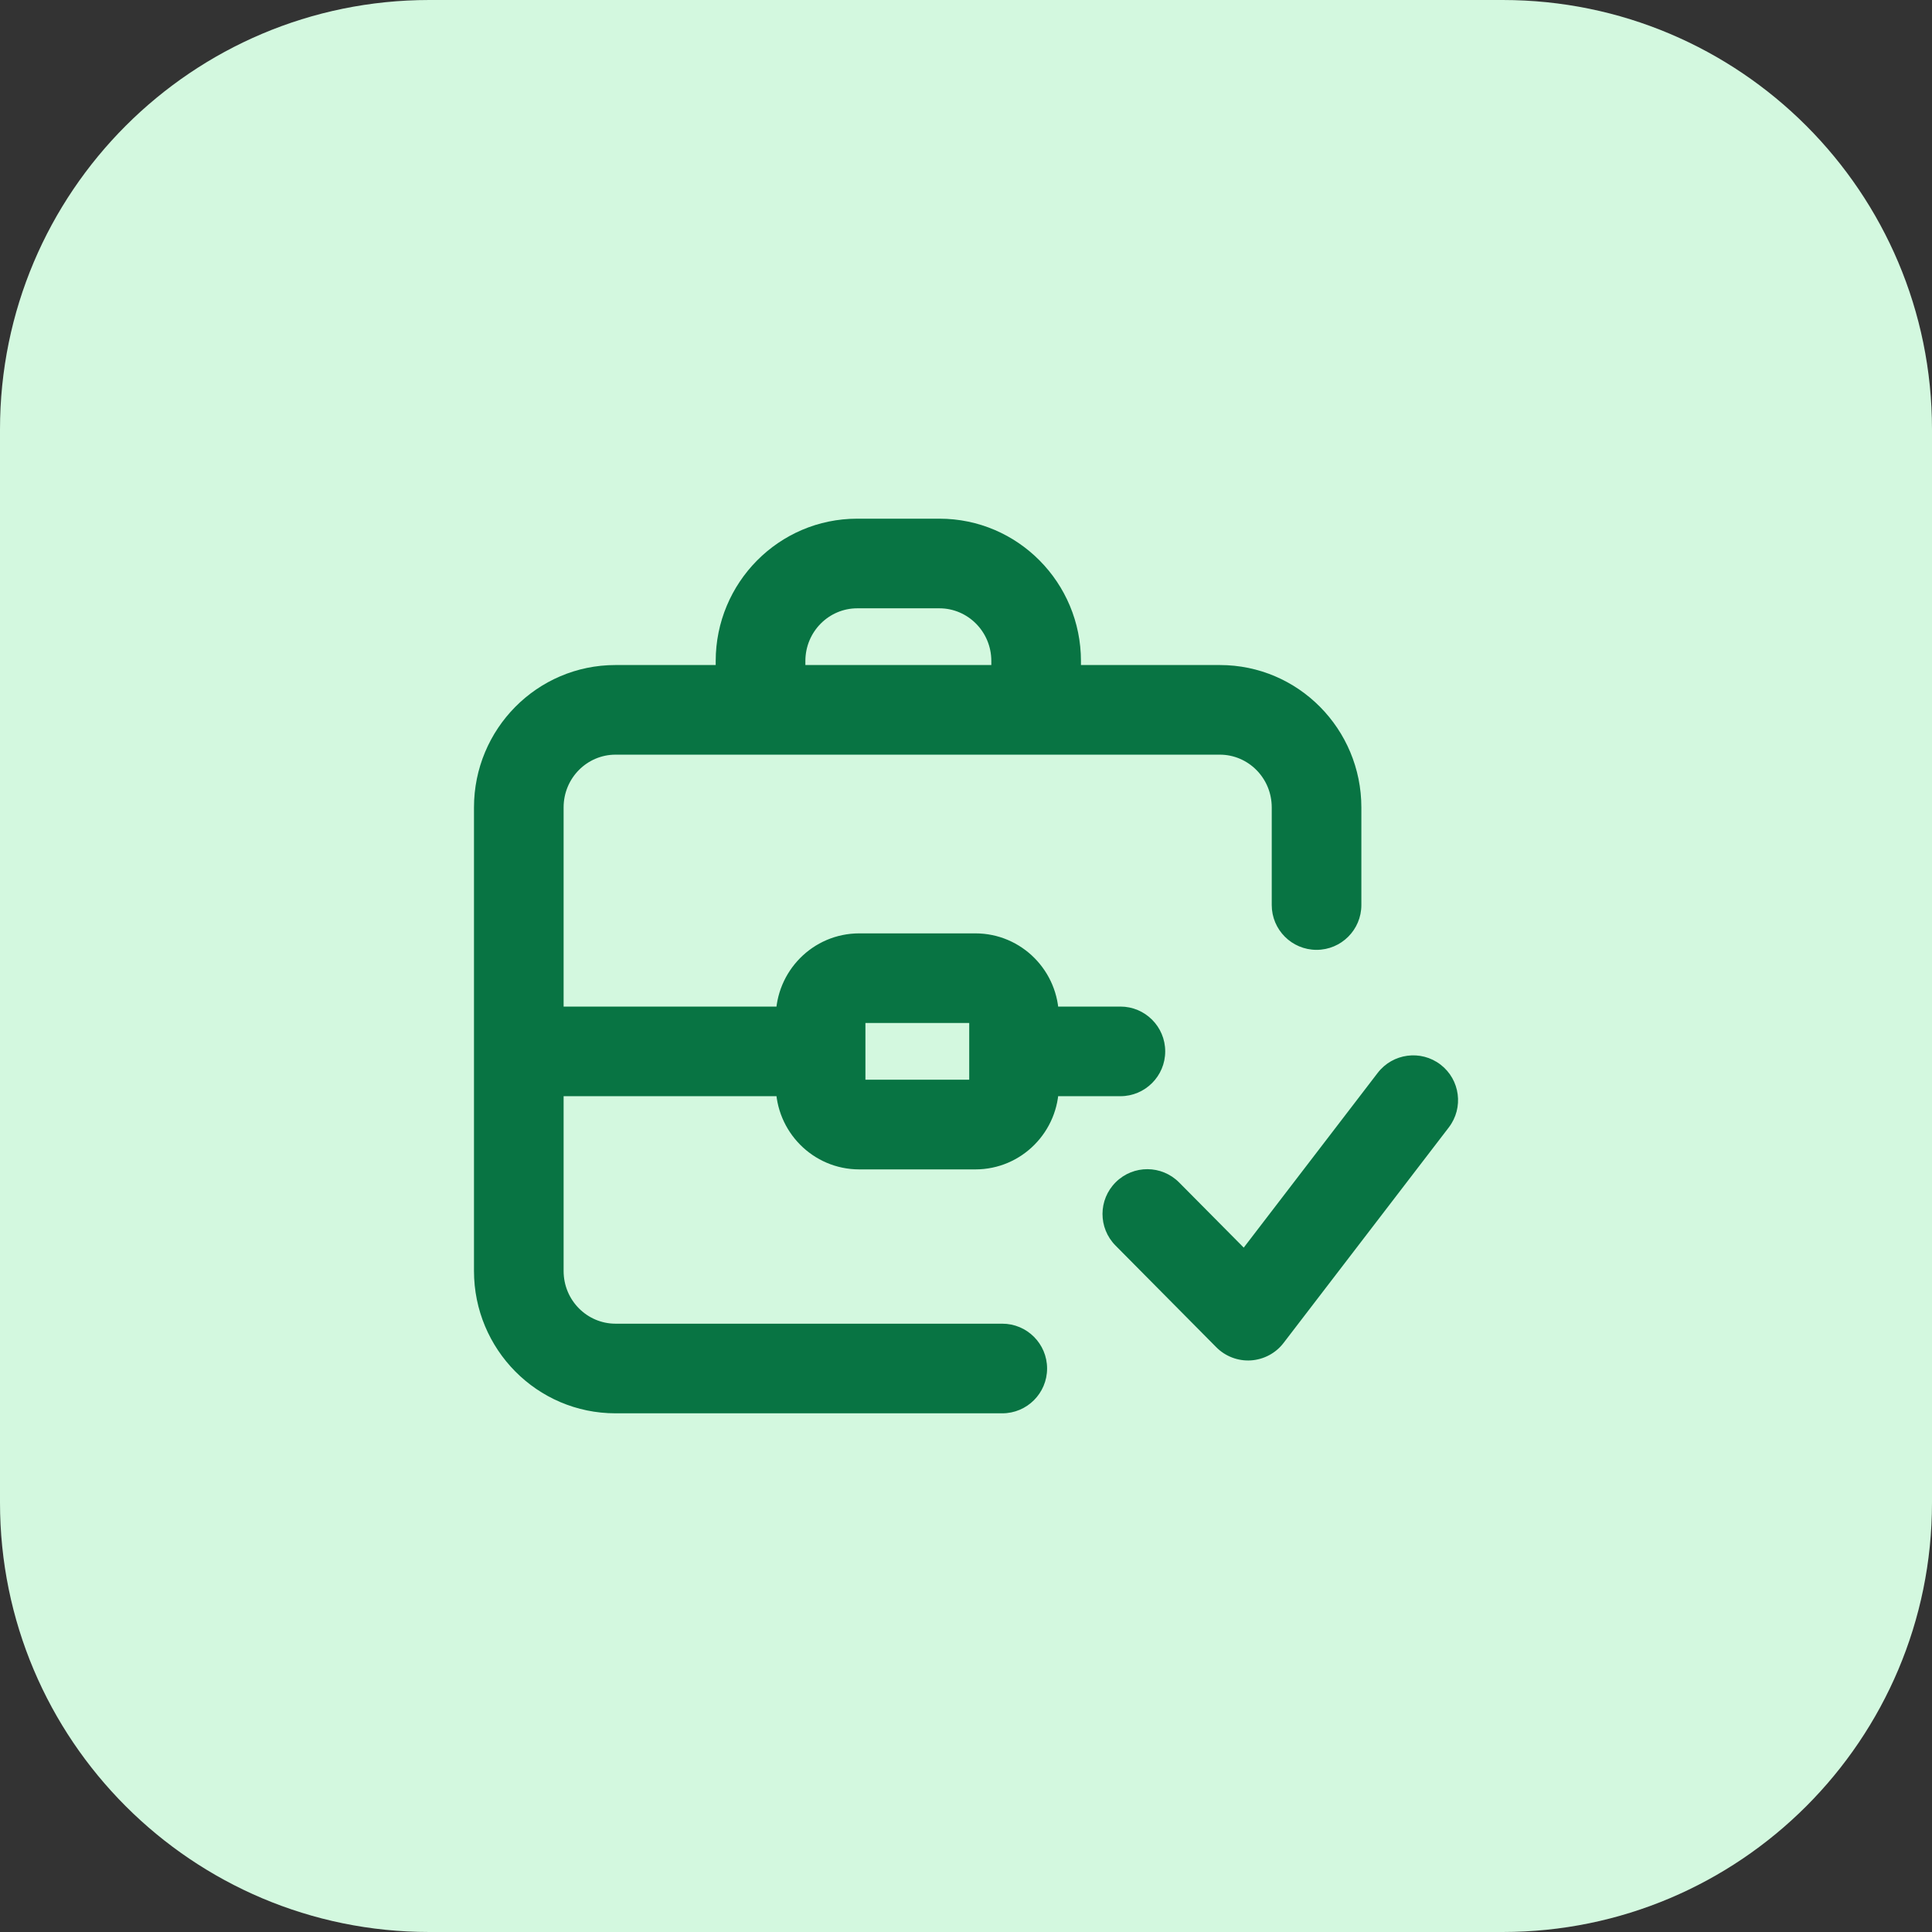
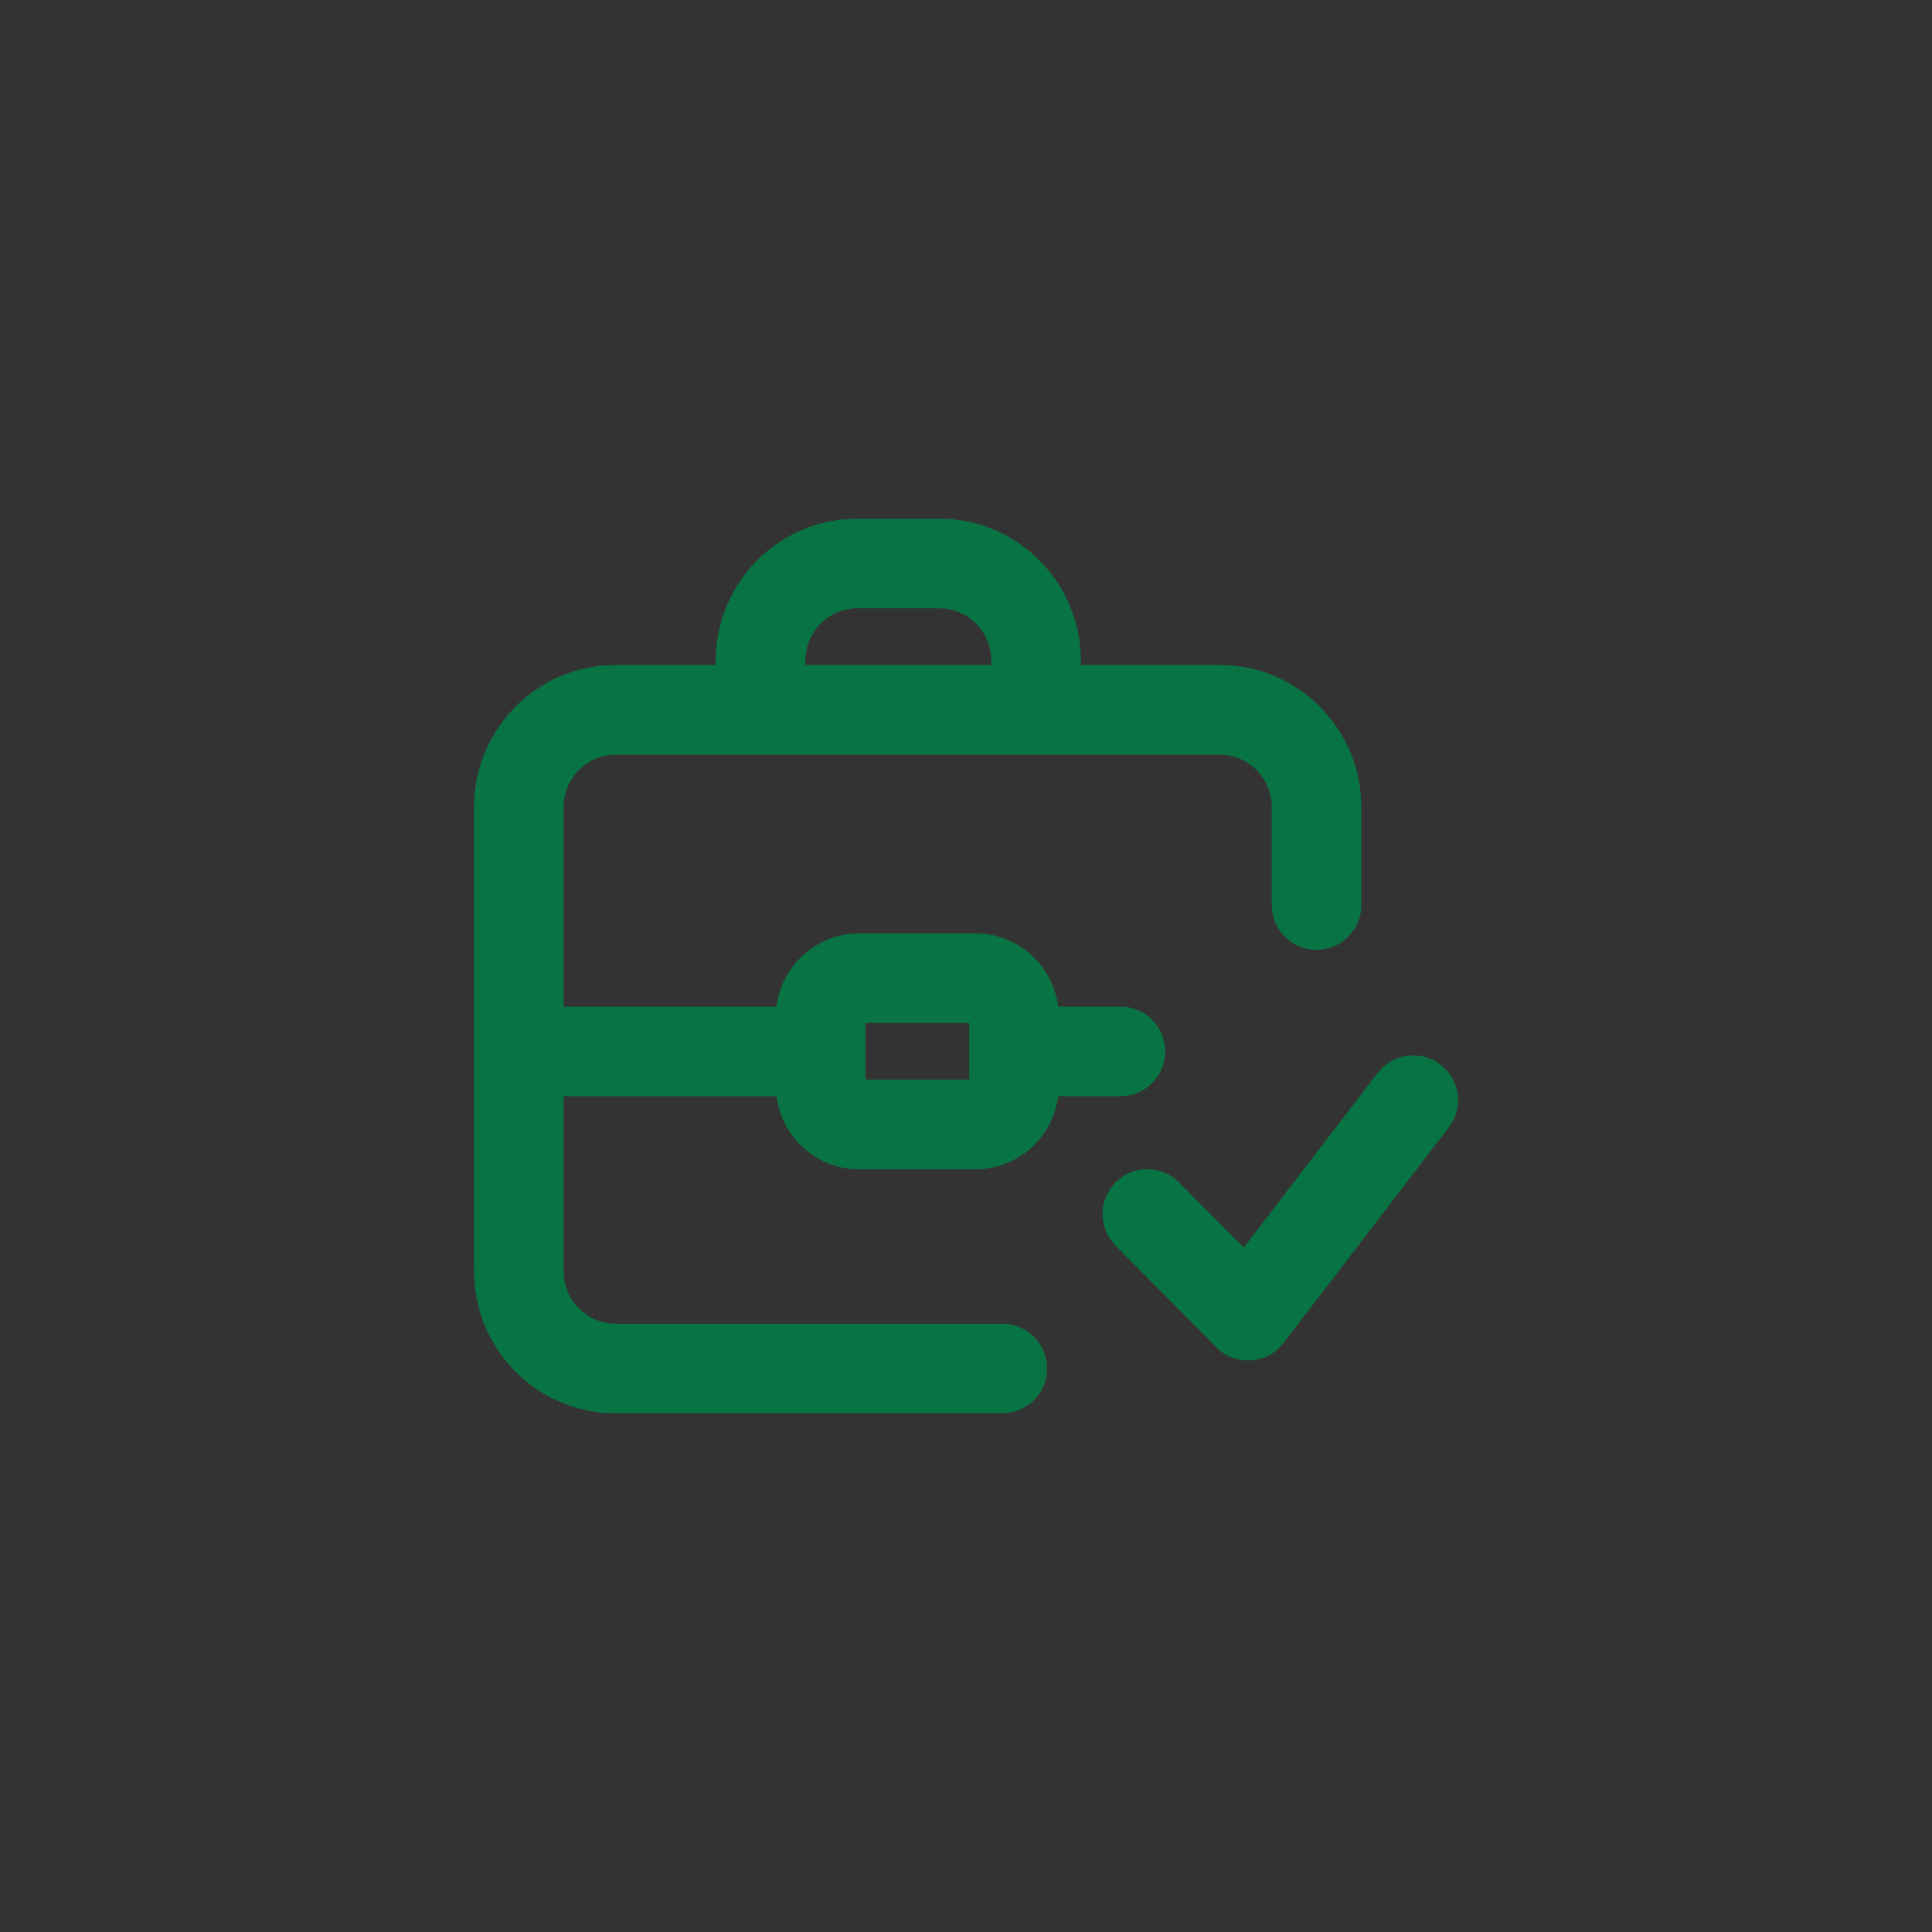
<svg xmlns="http://www.w3.org/2000/svg" width="36" height="36" viewBox="0 0 36 36" fill="none">
  <rect x="0" y="0" width="36" height="36" fill="#333333" stroke="none" />
-   <path d="M0 8C0 3.582 3.582 0 8 0H28C32.418 0 36 3.582 36 8V28C36 32.418 32.418 36 28 36H8C3.582 36 0 32.418 0 28V8Z" fill="#D3F8DF" />
  <path d="M18.676 26.335C19.137 26.335 19.511 25.961 19.511 25.5C19.511 25.039 19.137 24.665 18.676 24.665V26.335ZM23.697 16.864C23.697 17.325 24.071 17.699 24.532 17.699C24.993 17.699 25.367 17.325 25.367 16.864H23.697ZM13.336 13.227C13.336 13.688 13.71 14.062 14.171 14.062C14.633 14.062 15.007 13.688 15.007 13.227H13.336ZM18.472 13.227C18.472 13.688 18.846 14.062 19.307 14.062C19.768 14.062 20.142 13.688 20.142 13.227H18.472ZM9.667 18.756C9.206 18.756 8.832 19.13 8.832 19.591C8.832 20.052 9.206 20.426 9.667 20.426V18.756ZM14.764 20.426C15.225 20.426 15.598 20.052 15.598 19.591C15.598 19.13 15.225 18.756 14.764 18.756V20.426ZM19.075 18.756C18.614 18.756 18.24 19.13 18.24 19.591C18.24 20.052 18.614 20.426 19.075 20.426V18.756ZM20.877 20.426C21.338 20.426 21.712 20.052 21.712 19.591C21.712 19.13 21.338 18.756 20.877 18.756V20.426ZM26.996 21.008C27.277 20.642 27.208 20.118 26.842 19.837C26.476 19.557 25.952 19.626 25.671 19.992L26.996 21.008ZM23.256 24.515L22.663 25.103C22.832 25.274 23.068 25.364 23.308 25.349C23.549 25.333 23.772 25.215 23.918 25.023L23.256 24.515ZM21.972 22.034C21.647 21.706 21.119 21.703 20.791 22.028C20.463 22.353 20.461 22.881 20.786 23.209L21.972 22.034ZM18.676 25.5V24.665H11.469V25.5V26.335H18.676V25.5ZM9.667 23.682H10.502V15.046H9.667H8.832V23.682H9.667ZM11.469 13.227V14.062H22.73V13.227V12.392H11.469V13.227ZM24.532 15.046H23.697V16.864H24.532H25.367V15.046H24.532ZM22.73 13.227V14.062C23.257 14.062 23.697 14.495 23.697 15.046H24.532H25.367C25.367 13.587 24.194 12.392 22.73 12.392V13.227ZM9.667 15.046H10.502C10.502 14.495 10.942 14.062 11.469 14.062V13.227V12.392C10.005 12.392 8.832 13.587 8.832 15.046H9.667ZM11.469 25.5V24.665C10.942 24.665 10.502 24.232 10.502 23.682H9.667H8.832C8.832 25.14 10.005 26.335 11.469 26.335V25.5ZM14.171 13.227H15.007V12.318H14.171H13.336V13.227H14.171ZM15.973 10.5V11.335H17.505V10.5V9.665H15.973V10.5ZM19.307 12.318H18.472V13.227H19.307H20.142V12.318H19.307ZM17.505 10.5V11.335C18.032 11.335 18.472 11.768 18.472 12.318H19.307H20.142C20.142 10.86 18.968 9.665 17.505 9.665V10.5ZM14.171 12.318H15.007C15.007 11.768 15.447 11.335 15.973 11.335V10.5V9.665C14.51 9.665 13.336 10.86 13.336 12.318H14.171ZM9.667 19.591V20.426H14.764V19.591V18.756H9.667V19.591ZM19.075 19.591V20.426H20.877V19.591V18.756H19.075V19.591ZM16.012 18.227V19.062H18.174V18.227V17.392H16.012V18.227ZM18.895 18.954H18.06V20.227H18.895H19.73V18.954H18.895ZM18.174 20.954V20.119H16.012V20.954V21.79H18.174V20.954ZM15.291 20.227H16.126V18.954H15.291H14.456V20.227H15.291ZM16.012 20.954V20.119C16.082 20.119 16.126 20.175 16.126 20.227H15.291H14.456C14.456 21.083 15.146 21.79 16.012 21.79V20.954ZM18.895 20.227H18.06C18.06 20.175 18.104 20.119 18.174 20.119V20.954V21.79C19.04 21.79 19.73 21.083 19.73 20.227H18.895ZM18.174 18.227V19.062C18.104 19.062 18.06 19.007 18.06 18.954H18.895H19.73C19.73 18.099 19.04 17.392 18.174 17.392V18.227ZM16.012 18.227V17.392C15.146 17.392 14.456 18.099 14.456 18.954H15.291H16.126C16.126 19.007 16.082 19.062 16.012 19.062V18.227ZM26.334 20.5L25.671 19.992L22.593 24.007L23.256 24.515L23.918 25.023L26.996 21.008L26.334 20.5ZM23.256 24.515L23.849 23.927L21.972 22.034L21.379 22.621L20.786 23.209L22.663 25.103L23.256 24.515Z" fill="#087443" />
</svg>